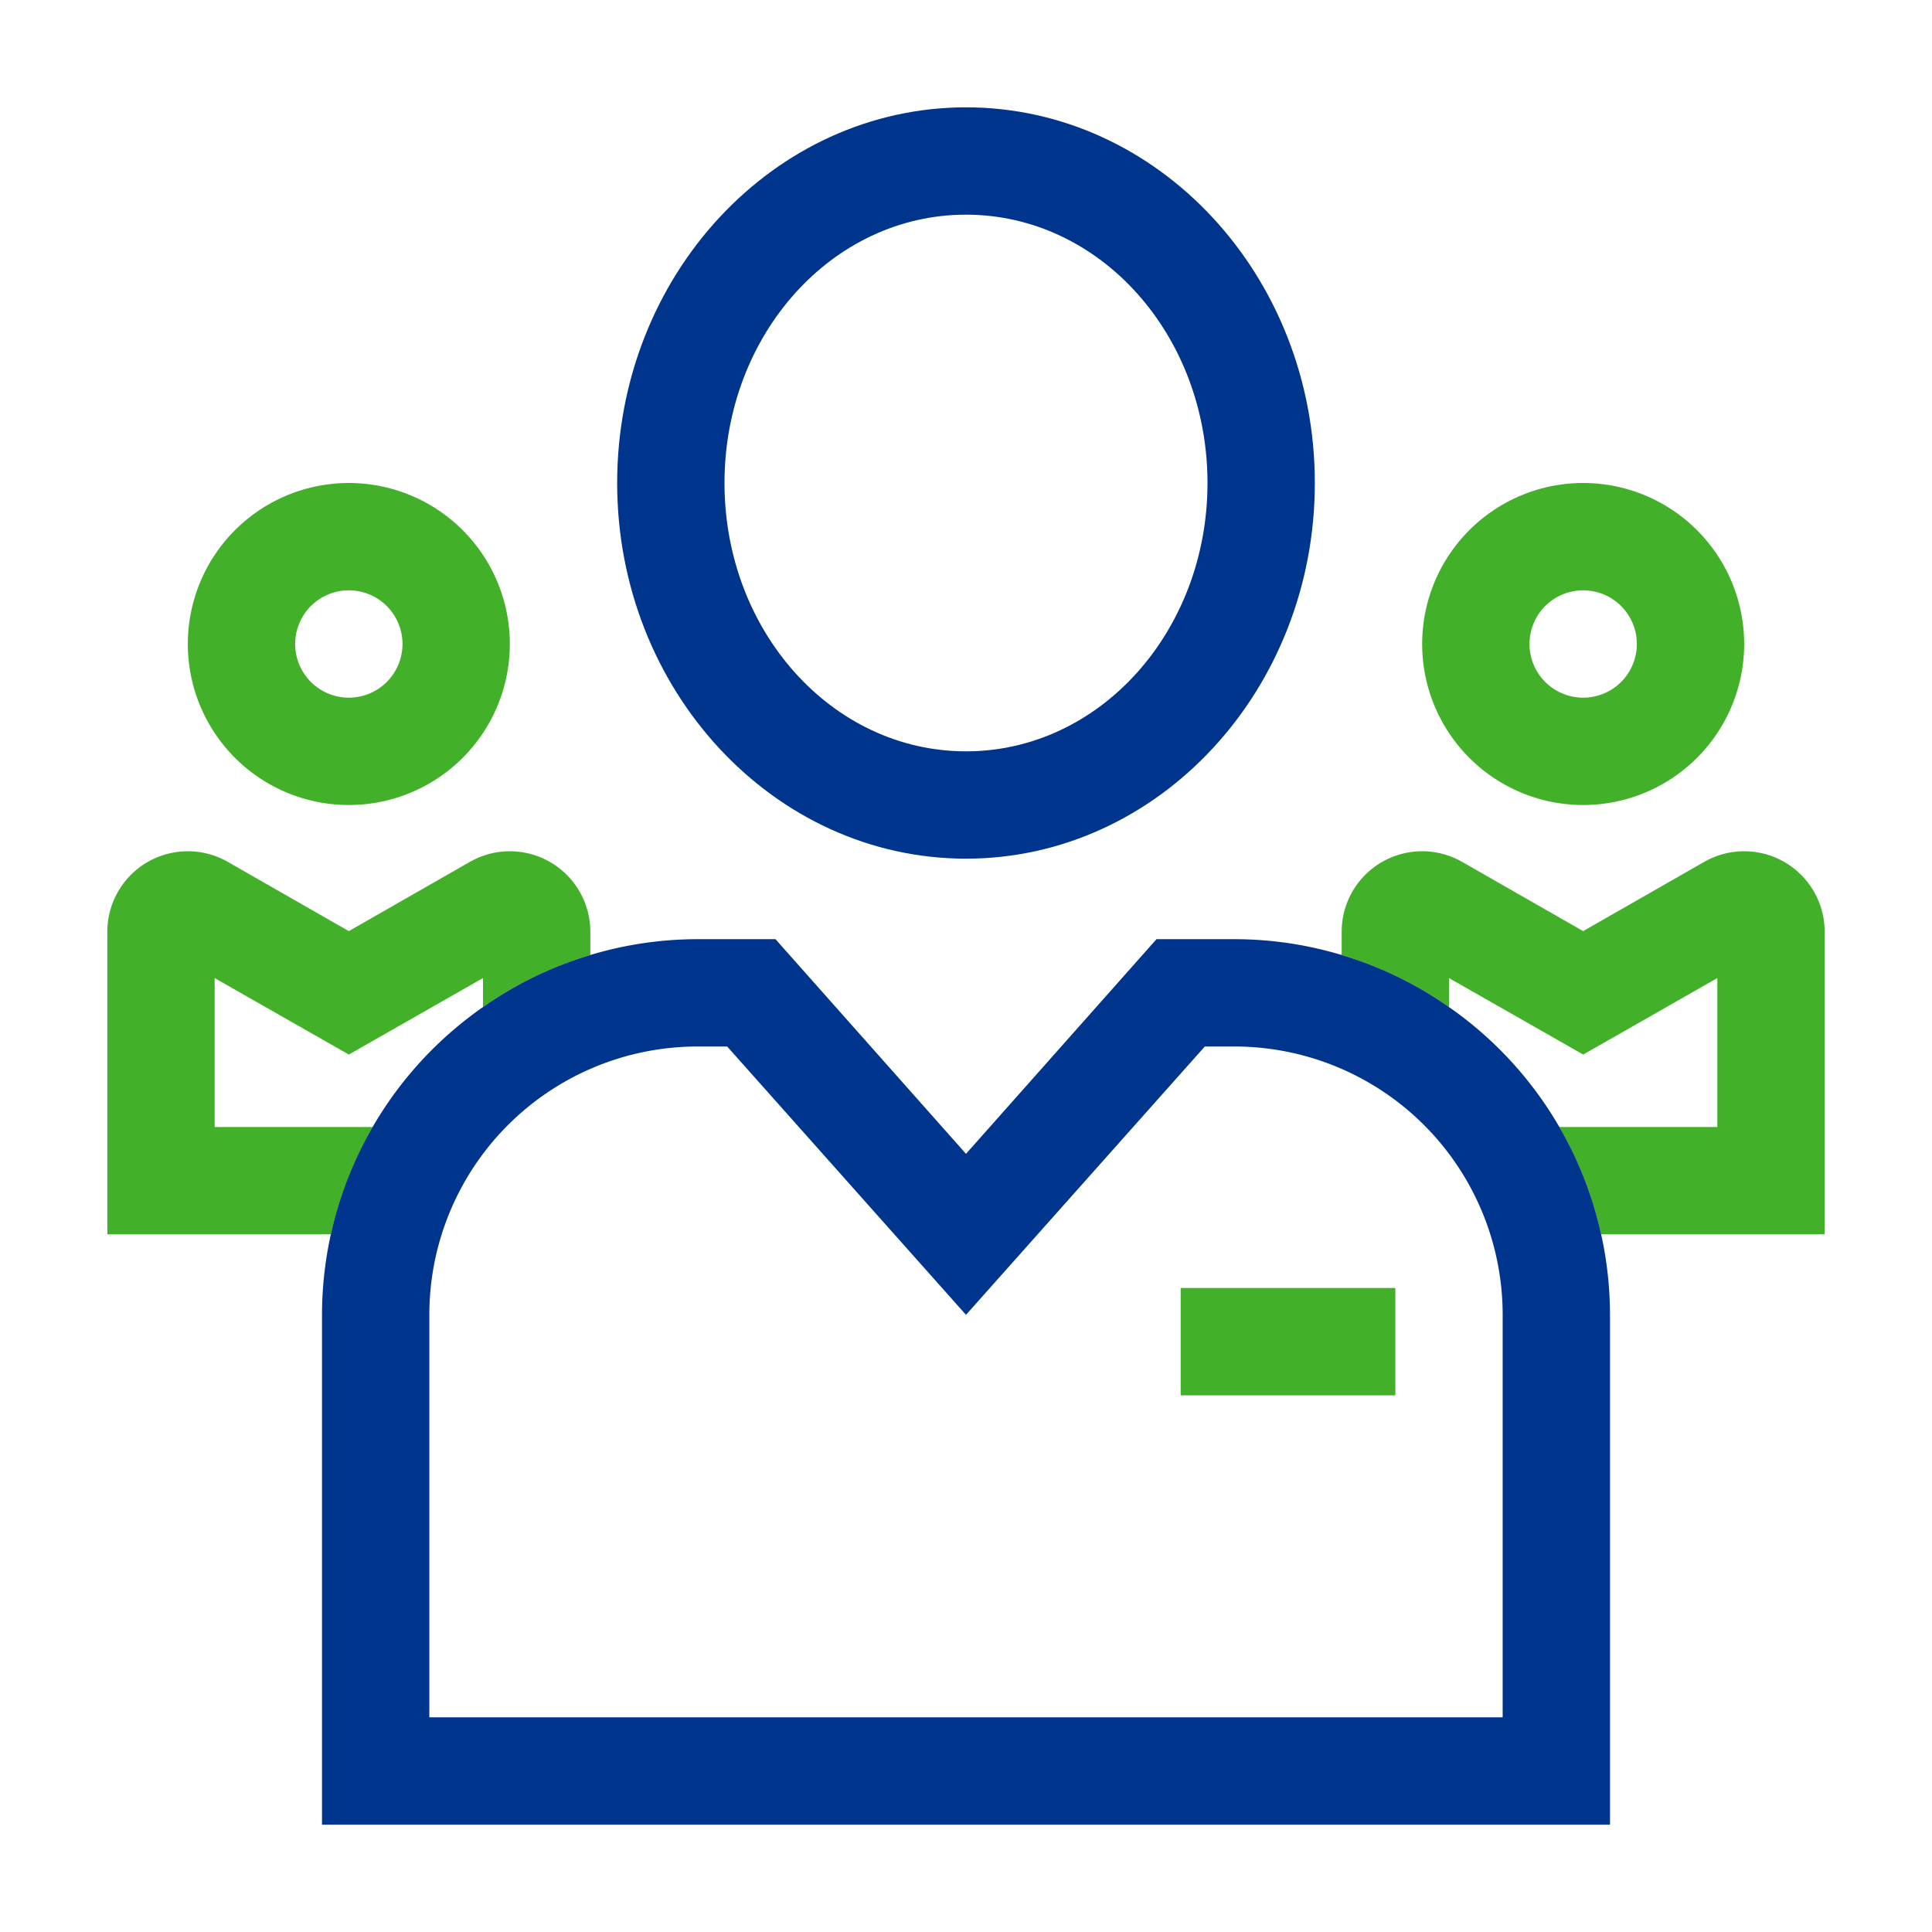
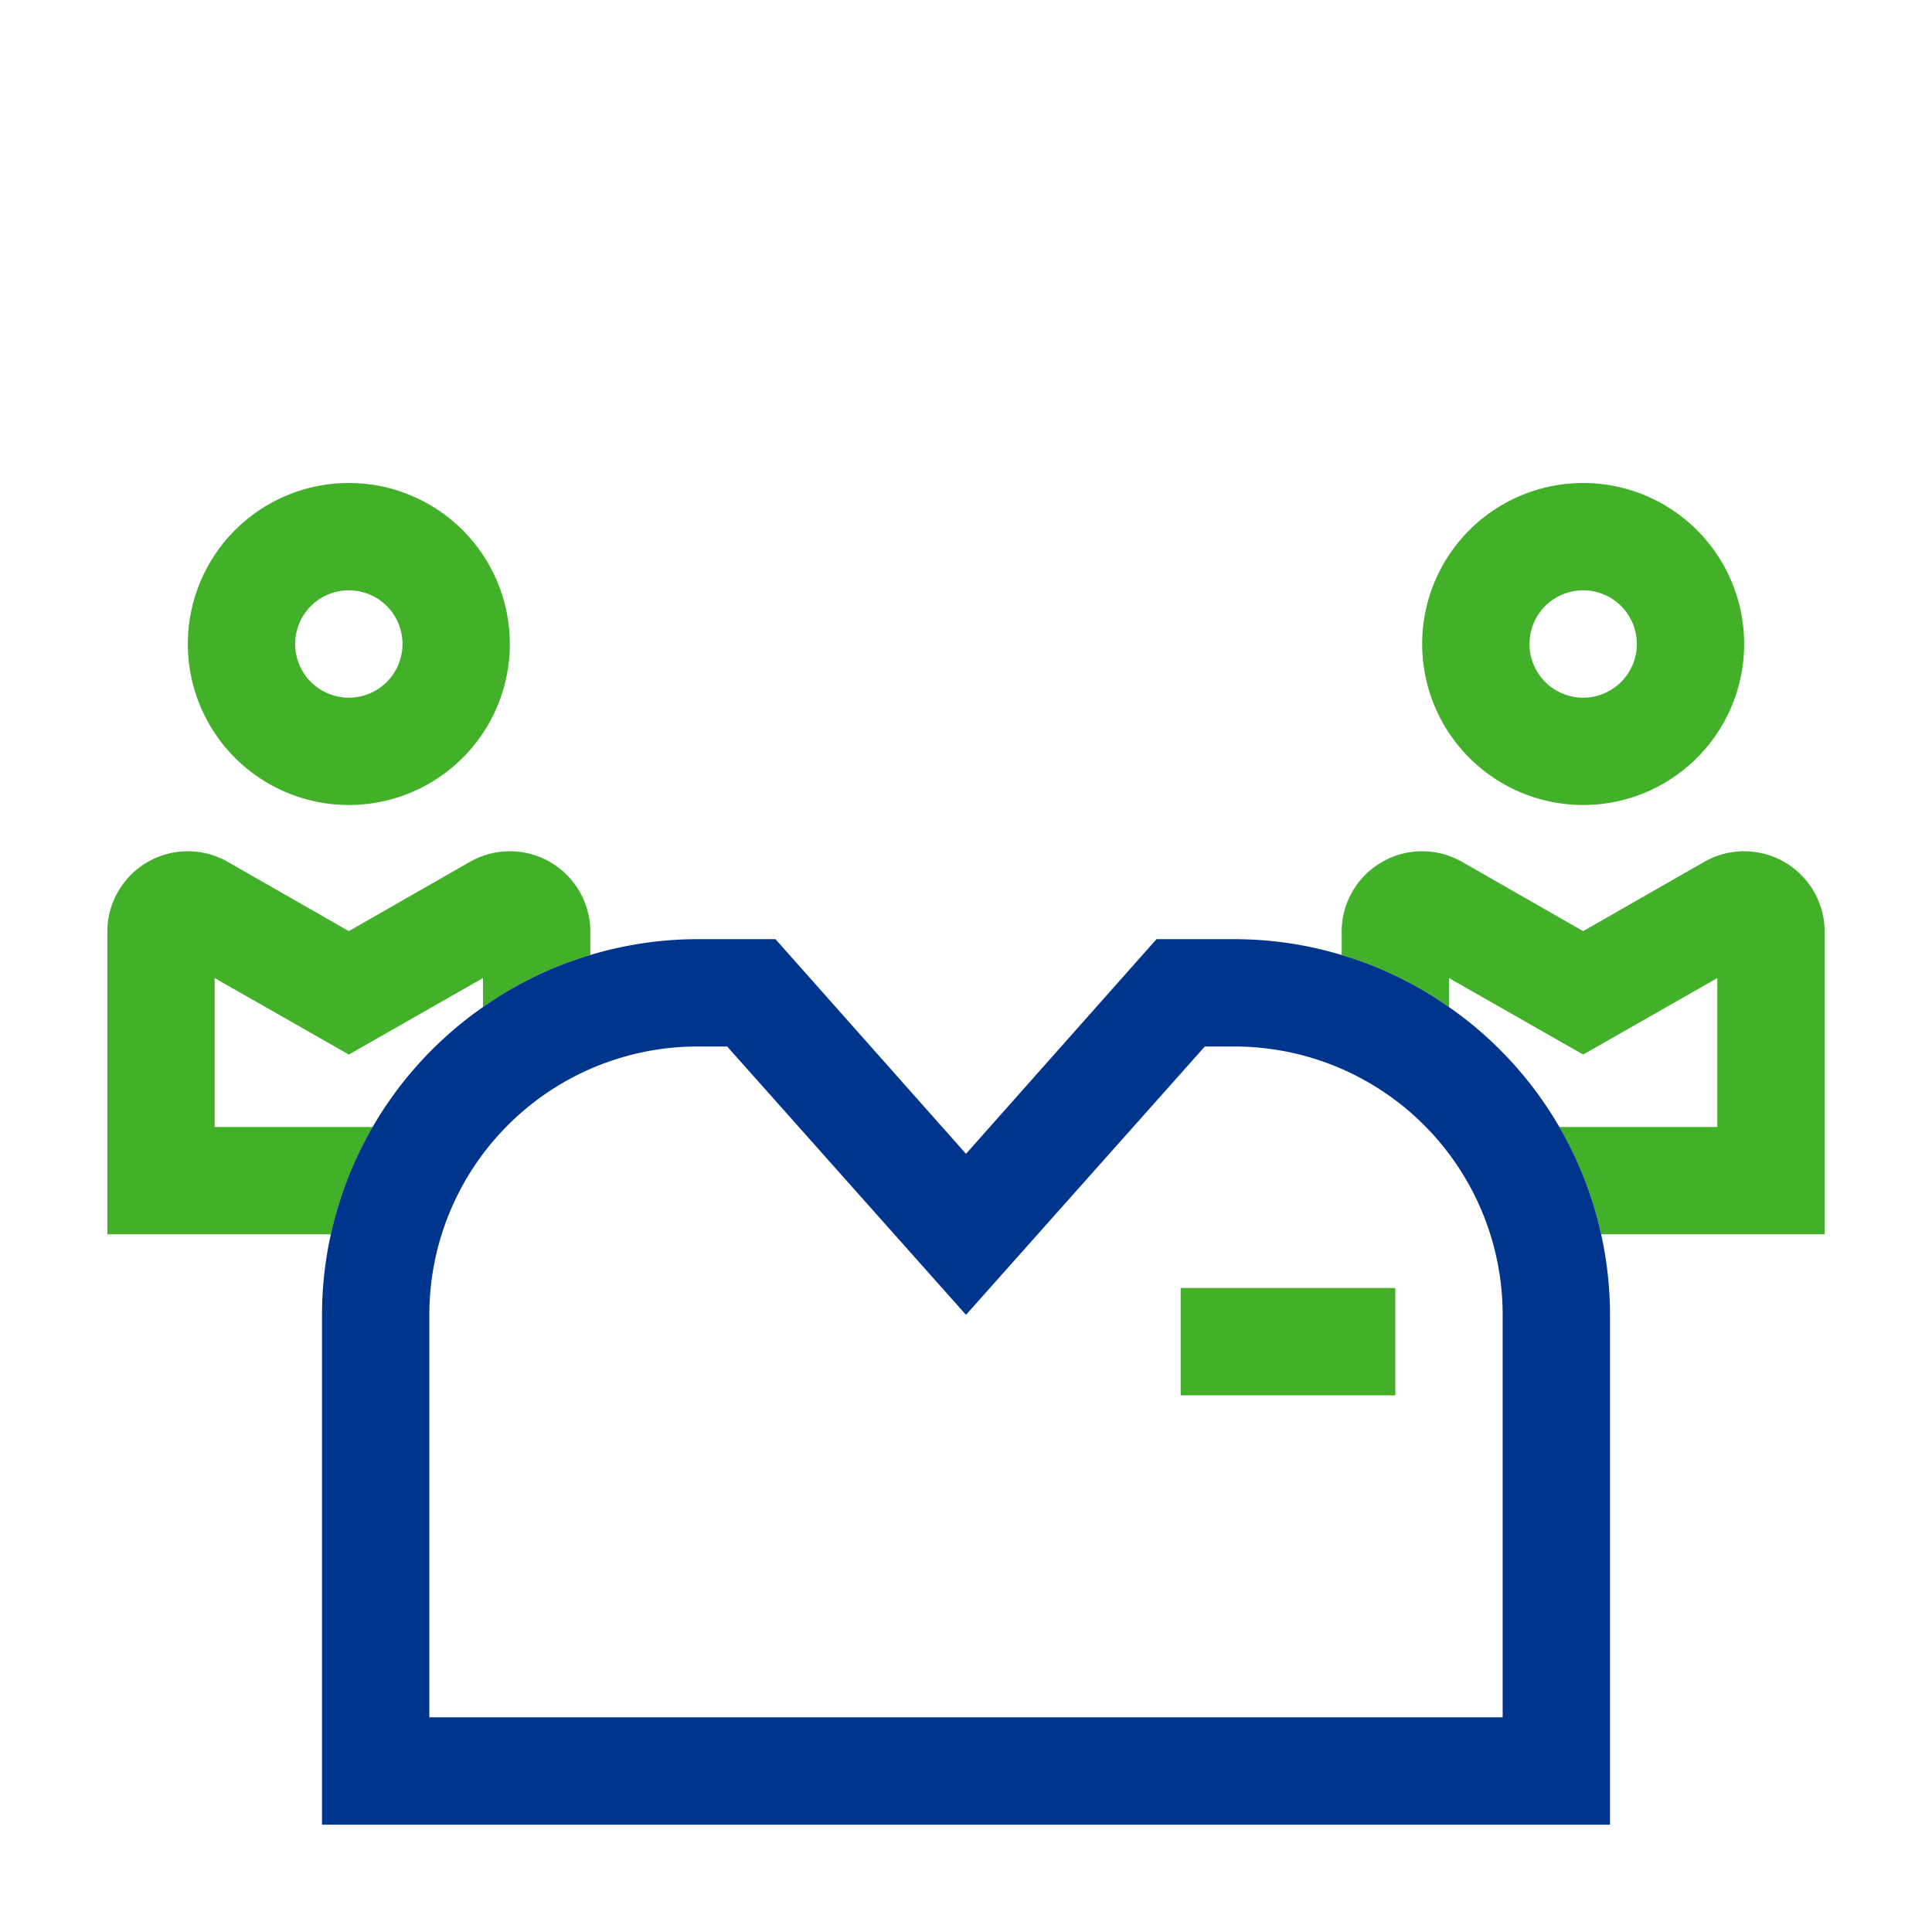
<svg xmlns="http://www.w3.org/2000/svg" id="people_svg__Ebene_1" data-name="Ebene 1" viewBox="0 0 72 72">
-   <path d="M13,39.3,8,36.45V42h5.89A14.18,14.18,0,0,1,18,37.53V36.45Z" fill="none" />
  <ellipse cx="36" cy="18" rx="9" ry="10" fill="none" />
-   <path d="M58.11,42H64V36.45L59,39.3l-5-2.85v1.08A14.18,14.18,0,0,1,58.11,42Z" fill="none" />
  <path d="M46,39H44.9L36,49,27.1,39H26A10,10,0,0,0,16,49V64H56V49A10,10,0,0,0,46,39Zm6,13H44V48h8Z" fill="none" />
  <circle cx="59" cy="24" r="2" fill="none" />
  <circle cx="13" cy="24" r="2" fill="none" />
  <path d="M68,34.72a3,3,0,0,0-4.49-2.6L59,34.7l-4.51-2.58A3,3,0,0,0,50,34.72v.87a13.74,13.74,0,0,1,4,1.94V36.45l5,2.85,5-2.85V42H58.11a14.17,14.17,0,0,1,1.56,4H68Z" fill="#43b02a" />
  <path d="M59,30a6,6,0,1,0-6-6A6,6,0,0,0,59,30Zm0-8a2,2,0,1,1-2,2A2,2,0,0,1,59,22Z" fill="#43b02a" />
  <path d="M8,42V36.45l5,2.85,5-2.85v1.08a13.74,13.74,0,0,1,4-1.94v-.87a3,3,0,0,0-4.49-2.6L13,34.7,8.49,32.12A3,3,0,0,0,4,34.72V46h8.33a14.17,14.17,0,0,1,1.56-4Z" fill="#43b02a" />
  <path d="M13,30a6,6,0,1,0-6-6A6,6,0,0,0,13,30Zm0-8a2,2,0,1,1-2,2A2,2,0,0,1,13,22Z" fill="#43b02a" />
-   <path d="M36,32c7.17,0,13-6.28,13-14S43.17,4,36,4,23,10.28,23,18,28.83,32,36,32ZM36,8c5,0,9,4.49,9,10s-4,10-9,10-9-4.49-9-10S31,8,36,8Z" fill="#00358e" />
  <path d="M54,37.53a13.74,13.74,0,0,0-4-1.94A13.92,13.92,0,0,0,46,35H43.1L36,43l-7.1-8H26a13.92,13.92,0,0,0-4,.59,13.74,13.74,0,0,0-4,1.94A14,14,0,0,0,12,49V68H60V49a14,14,0,0,0-6-11.47ZM56,64H16V49A10,10,0,0,1,26,39h1.1L36,49l8.9-10H46A10,10,0,0,1,56,49Z" fill="#00358e" />
  <rect x="44" y="48" width="8" height="4" fill="#43b02a" />
</svg>